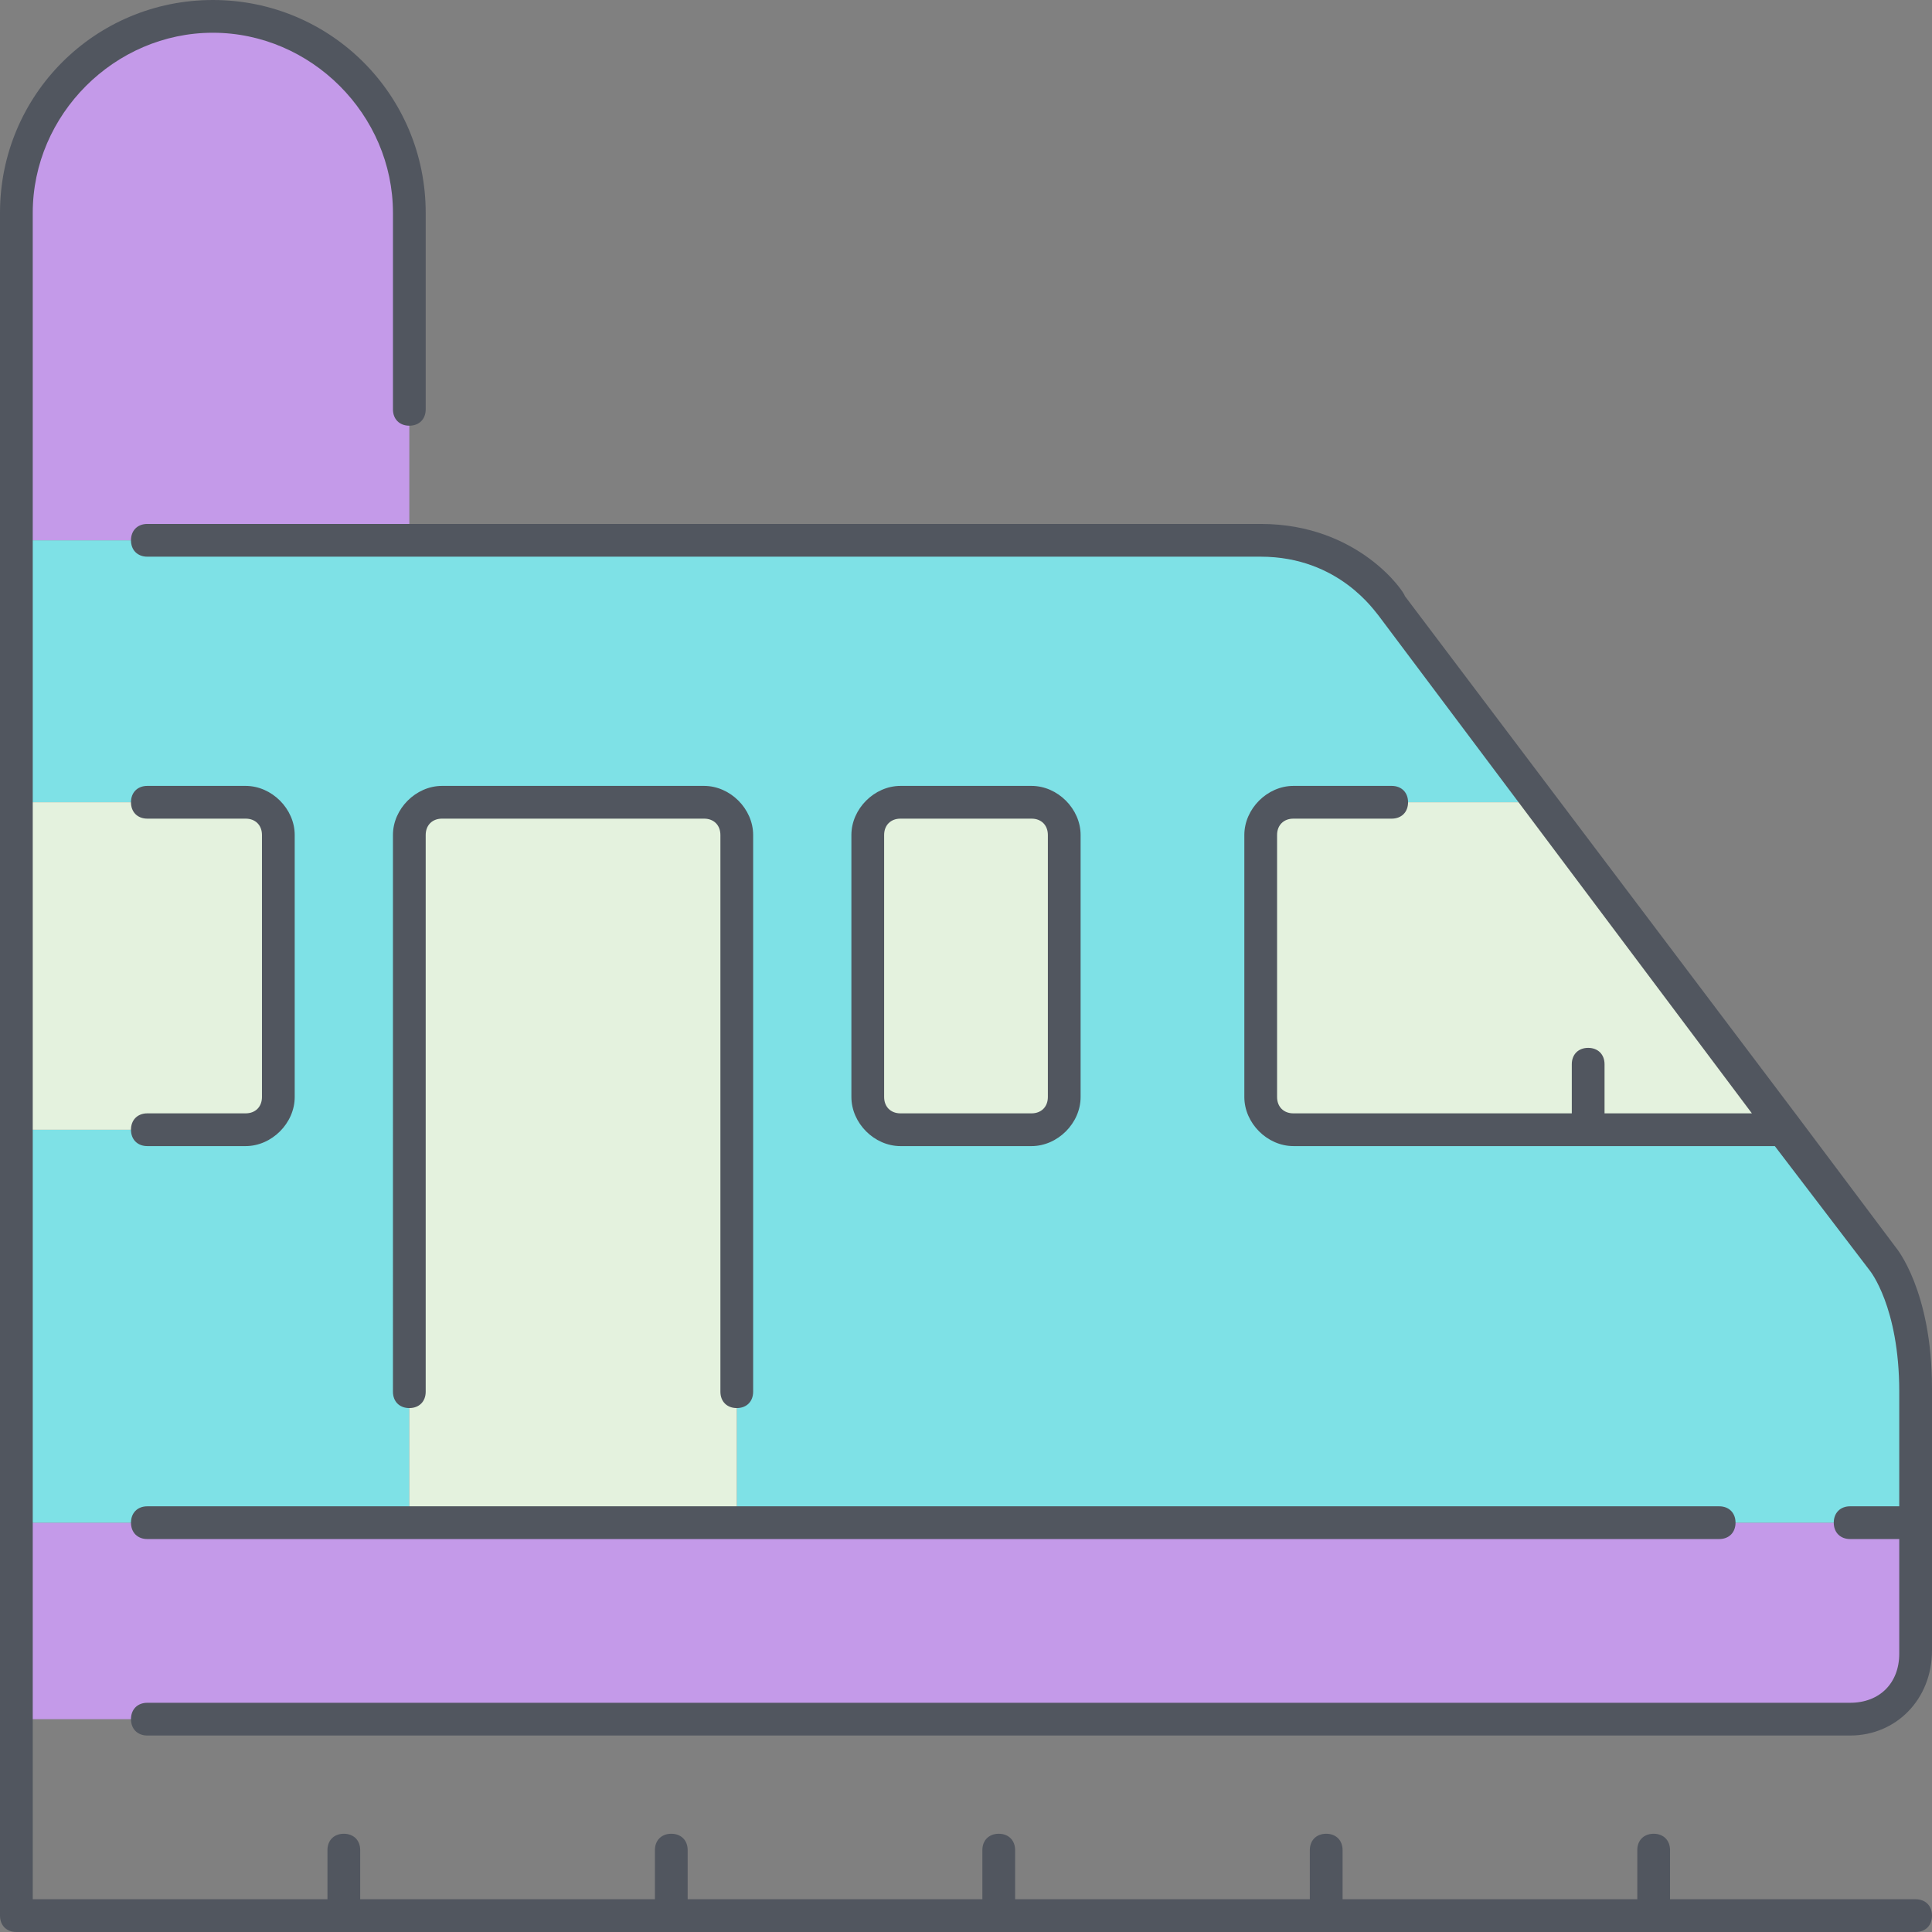
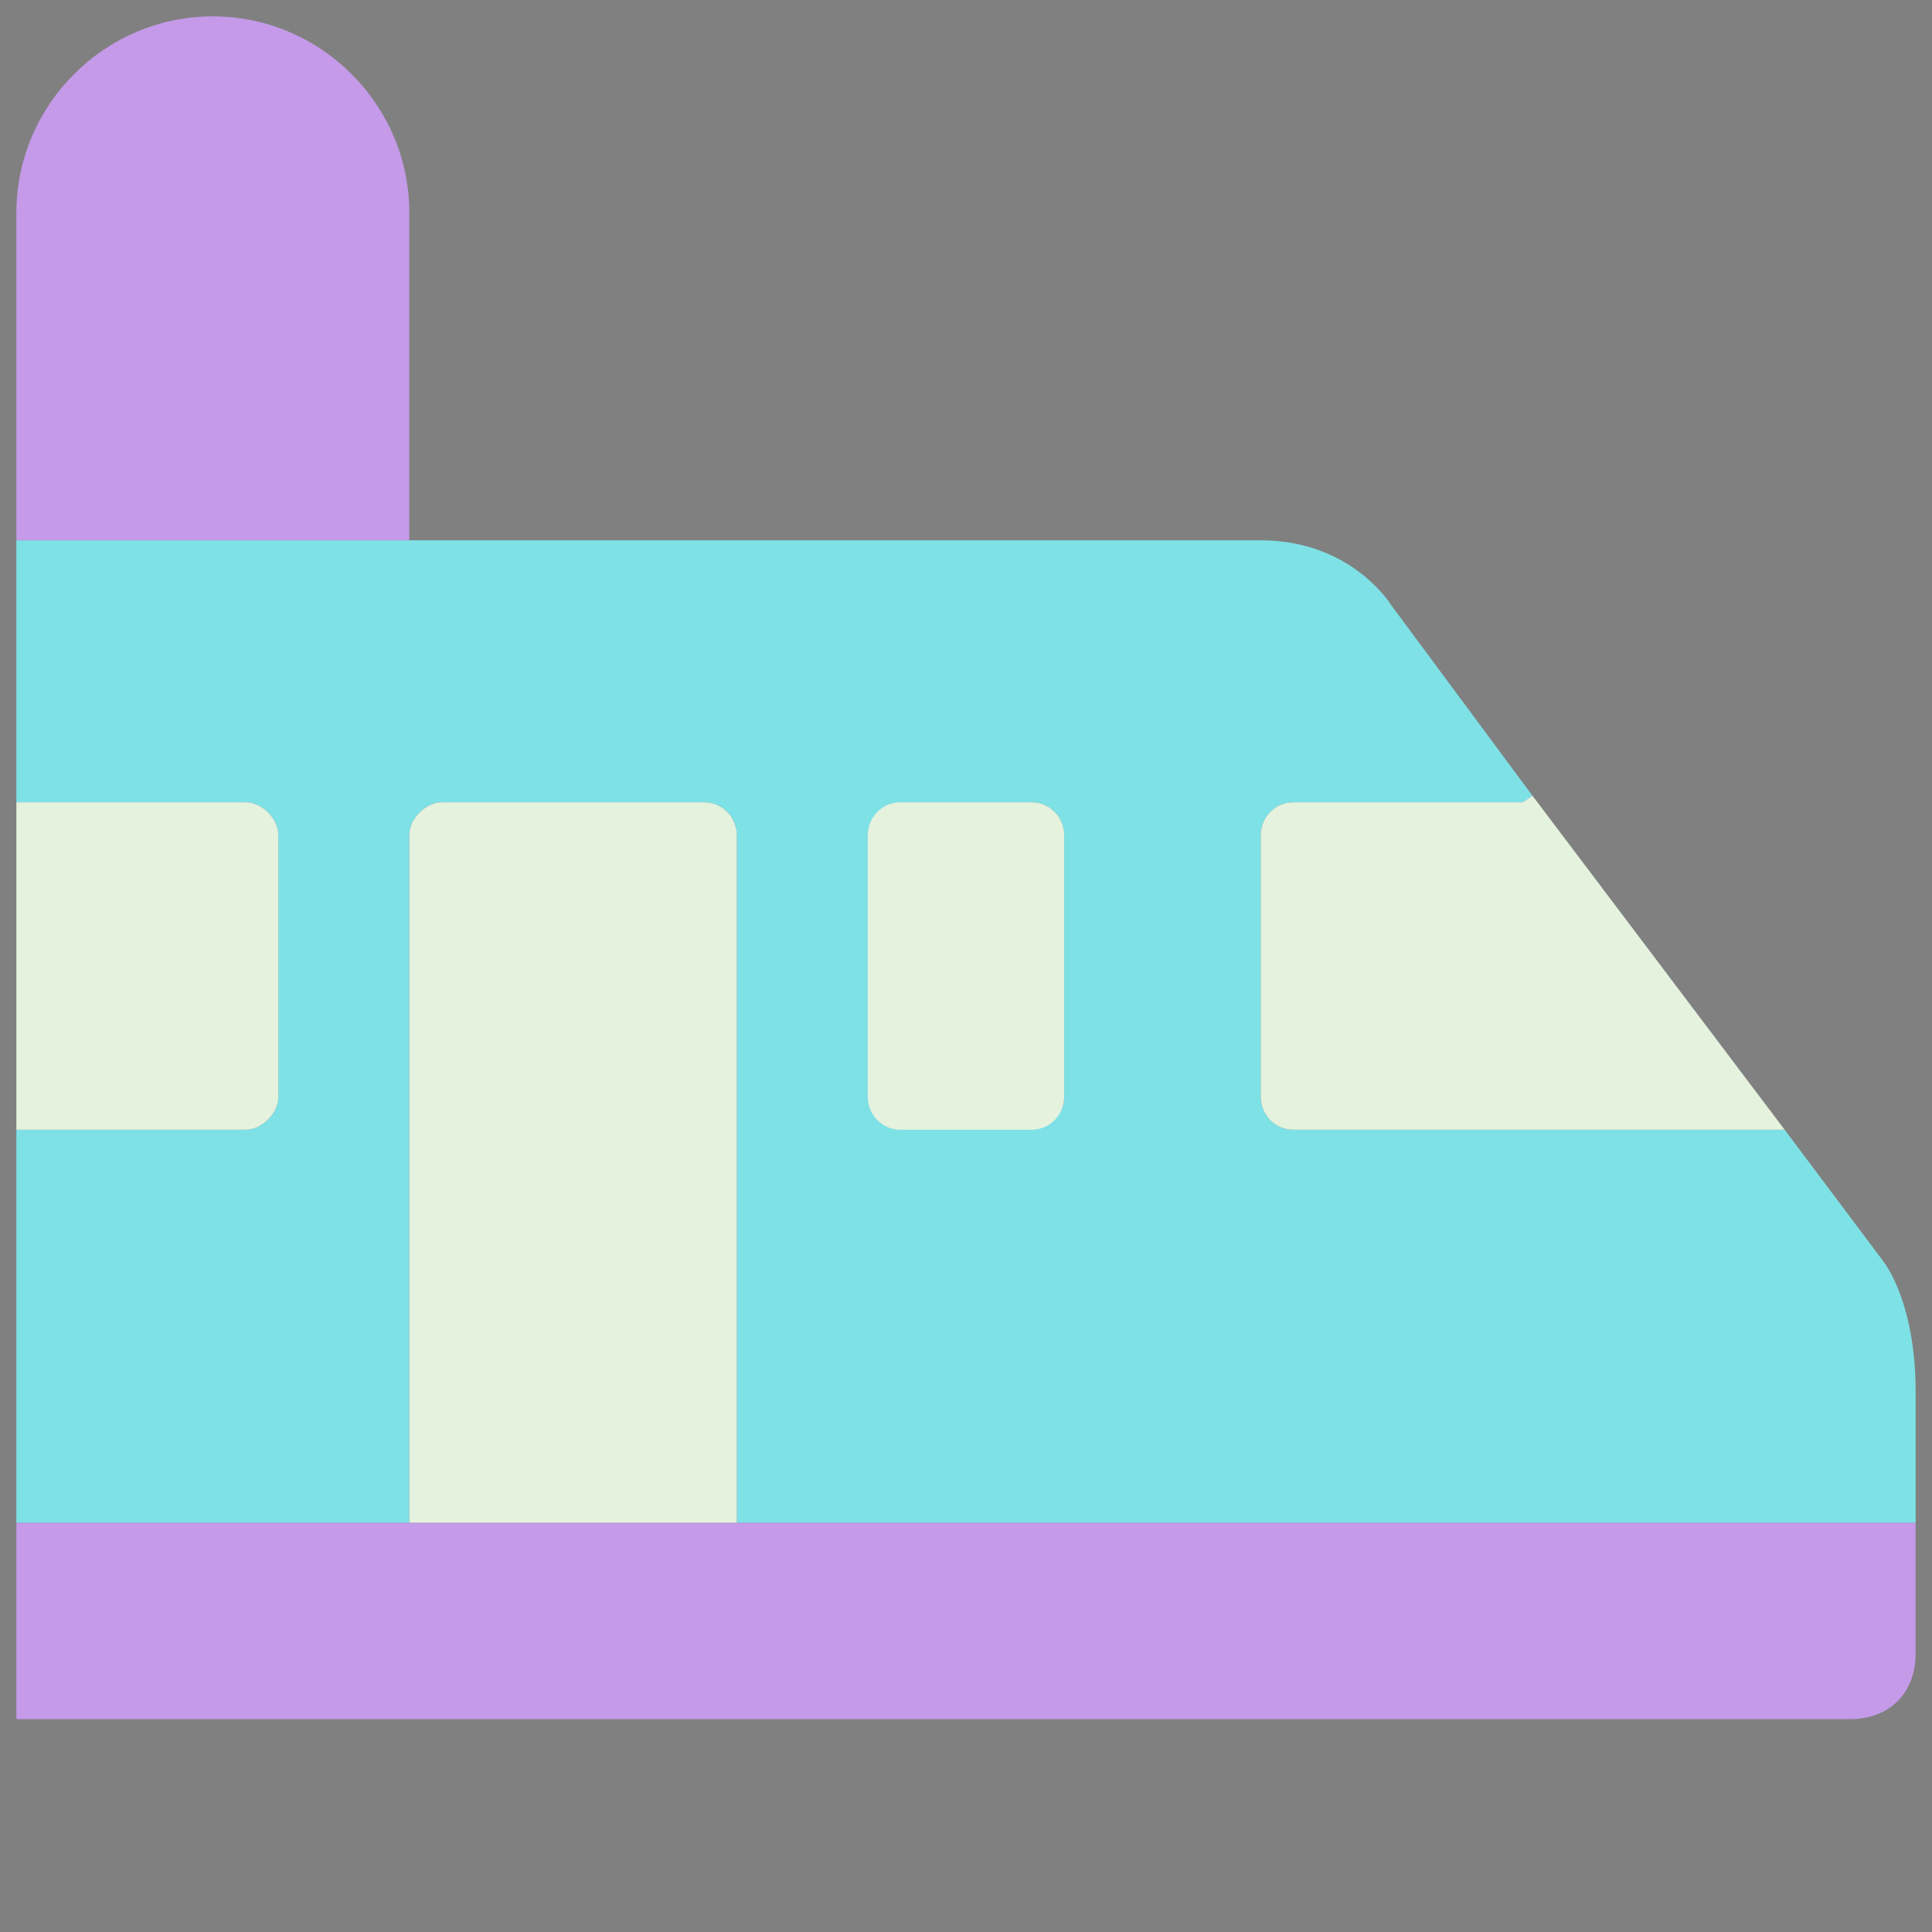
<svg xmlns="http://www.w3.org/2000/svg" height="800px" width="800px" version="1.1" id="Layer_1" viewBox="0 0 503.467 503.467" xml:space="preserve">
  <rect x="0" y="0" width="503.467" height="503.467" fill="#808080" stroke="none" />
  <g transform="translate(1 1)">
    <path style="fill:#C49AE9;" d="M498.2,395.8v34.133c0,10.24-6.827,17.067-17.067,17.067H3.267v-51.2h102.4H191H498.2z" />
-     <path style="fill:#7EE1E6;" d="M276.333,284.867V216.6c0-4.267-3.413-8.533-8.533-8.533h-34.133c-5.12,0-8.533,4.267-8.533,8.533    v68.267c0,4.267,3.413,8.533,8.533,8.533H267.8C272.92,293.4,276.333,289.133,276.333,284.867 M498.2,361.667V395.8H191V216.6    c0-4.267-3.413-8.533-8.533-8.533H114.2c-4.267,0-8.533,4.267-8.533,8.533v179.2H3.267V293.4H63c4.267,0,8.533-4.267,8.533-8.533    V216.6c0-4.267-4.267-8.533-8.533-8.533H3.267V139.8h102.4h221.867c23.893,0,34.133,17.067,34.133,17.067l36.693,49.493    l-2.56,1.707h-59.733c-5.12,0-8.533,4.267-8.533,8.533v68.267c0,4.267,3.413,8.533,8.533,8.533h76.8h51.2l25.6,34.133    C489.667,327.533,498.2,337.773,498.2,361.667" />
+     <path style="fill:#7EE1E6;" d="M276.333,284.867V216.6c0-4.267-3.413-8.533-8.533-8.533h-34.133v68.267c0,4.267,3.413,8.533,8.533,8.533H267.8C272.92,293.4,276.333,289.133,276.333,284.867 M498.2,361.667V395.8H191V216.6    c0-4.267-3.413-8.533-8.533-8.533H114.2c-4.267,0-8.533,4.267-8.533,8.533v179.2H3.267V293.4H63c4.267,0,8.533-4.267,8.533-8.533    V216.6c0-4.267-4.267-8.533-8.533-8.533H3.267V139.8h102.4h221.867c23.893,0,34.133,17.067,34.133,17.067l36.693,49.493    l-2.56,1.707h-59.733c-5.12,0-8.533,4.267-8.533,8.533v68.267c0,4.267,3.413,8.533,8.533,8.533h76.8h51.2l25.6,34.133    C489.667,327.533,498.2,337.773,498.2,361.667" />
    <path style="fill:#E4F2DE;" d="M71.533,216.6v68.267c0,4.267-4.267,8.533-8.533,8.533H3.267v-85.333H63    C67.267,208.067,71.533,212.333,71.533,216.6z M276.333,216.6v68.267c0,4.267-3.413,8.533-8.533,8.533h-34.133    c-5.12,0-8.533-4.267-8.533-8.533V216.6c0-4.267,3.413-8.533,8.533-8.533H267.8C272.92,208.067,276.333,212.333,276.333,216.6z     M191,216.6v179.2h-85.333V216.6c0-4.267,4.267-8.533,8.533-8.533h68.267C187.587,208.067,191,212.333,191,216.6z M412.867,293.4    h-76.8c-5.12,0-8.533-4.267-8.533-8.533V216.6c0-4.267,3.413-8.533,8.533-8.533H395.8l2.56-1.707l65.707,87.04H412.867z" />
    <path style="fill:#C49AE9;" d="M105.667,54.467V139.8H3.267V54.467c0-28.16,23.04-51.2,51.2-51.2S105.667,26.307,105.667,54.467" />
  </g>
-   <path style="fill:#51565F;" d="M499.2,503.467H4.267C1.707,503.467,0,501.76,0,499.2V55.467C0,24.747,24.747,0,55.467,0   s55.467,24.747,55.467,55.467v51.2c0,2.56-1.707,4.267-4.267,4.267s-4.267-1.707-4.267-4.267v-51.2   c0-25.6-21.333-46.933-46.933-46.933S8.533,29.867,8.533,55.467v439.467h76.8v-12.8c0-2.56,1.707-4.267,4.267-4.267   c2.56,0,4.267,1.707,4.267,4.267v12.8h76.8v-12.8c0-2.56,1.707-4.267,4.267-4.267c2.56,0,4.267,1.707,4.267,4.267v12.8H256v-12.8   c0-2.56,1.707-4.267,4.267-4.267s4.267,1.707,4.267,4.267v12.8h76.8v-12.8c0-2.56,1.707-4.267,4.267-4.267s4.267,1.707,4.267,4.267   v12.8h76.8v-12.8c0-2.56,1.707-4.267,4.267-4.267s4.267,1.707,4.267,4.267v12.8h64c2.56,0,4.267,1.707,4.267,4.267   C503.467,501.76,501.76,503.467,499.2,503.467z M482.133,452.267H38.4c-2.56,0-4.267-1.707-4.267-4.267   c0-2.56,1.707-4.267,4.267-4.267h443.733c7.68,0,12.8-5.12,12.8-12.8v-29.867h-12.8c-2.56,0-4.267-1.707-4.267-4.267   s1.707-4.267,4.267-4.267h12.8v-29.867c0-22.187-7.68-31.573-7.68-31.573l-24.747-32.427h-125.44c-6.827,0-12.8-5.973-12.8-12.8   V217.6c0-6.827,5.973-12.8,12.8-12.8h25.6c2.56,0,4.267,1.707,4.267,4.267c0,2.56-1.707,4.267-4.267,4.267h-25.6   c-2.56,0-4.267,1.707-4.267,4.267v68.267c0,2.56,1.707,4.267,4.267,4.267H409.6v-12.8c0-2.56,1.707-4.267,4.267-4.267   s4.267,1.707,4.267,4.267v12.8h38.4l-97.28-129.707c-0.853-0.853-10.24-15.36-30.72-15.36H38.4c-2.56,0-4.267-1.707-4.267-4.267   c0-2.56,1.707-4.267,4.267-4.267h290.133c25.6,0,37.547,17.92,37.547,18.773l102.4,135.68l0,0l25.6,34.133   c0,0,9.387,11.093,9.387,36.693v68.267C503.467,442.88,494.08,452.267,482.133,452.267z M448,401.067H38.4   c-2.56,0-4.267-1.707-4.267-4.267s1.707-4.267,4.267-4.267H448c2.56,0,4.267,1.707,4.267,4.267S450.56,401.067,448,401.067z    M192,366.933c-2.56,0-4.267-1.707-4.267-4.267V217.6c0-2.56-1.707-4.267-4.267-4.267H115.2c-2.56,0-4.267,1.707-4.267,4.267   v145.067c0,2.56-1.707,4.267-4.267,4.267s-4.267-1.707-4.267-4.267V217.6c0-6.827,5.973-12.8,12.8-12.8h68.267   c6.827,0,12.8,5.973,12.8,12.8v145.067C196.267,365.227,194.56,366.933,192,366.933z M268.8,298.667h-34.133   c-6.827,0-12.8-5.973-12.8-12.8V217.6c0-6.827,5.973-12.8,12.8-12.8H268.8c6.827,0,12.8,5.973,12.8,12.8v68.267   C281.6,292.693,275.627,298.667,268.8,298.667z M234.667,213.333c-2.56,0-4.267,1.707-4.267,4.267v68.267   c0,2.56,1.707,4.267,4.267,4.267H268.8c2.56,0,4.267-1.707,4.267-4.267V217.6c0-2.56-1.707-4.267-4.267-4.267H234.667z M64,298.667   H38.4c-2.56,0-4.267-1.707-4.267-4.267c0-2.56,1.707-4.267,4.267-4.267H64c2.56,0,4.267-1.707,4.267-4.267V217.6   c0-2.56-1.707-4.267-4.267-4.267H38.4c-2.56,0-4.267-1.707-4.267-4.267c0-2.56,1.707-4.267,4.267-4.267H64   c6.827,0,12.8,5.973,12.8,12.8v68.267C76.8,292.693,70.827,298.667,64,298.667z" />
</svg>